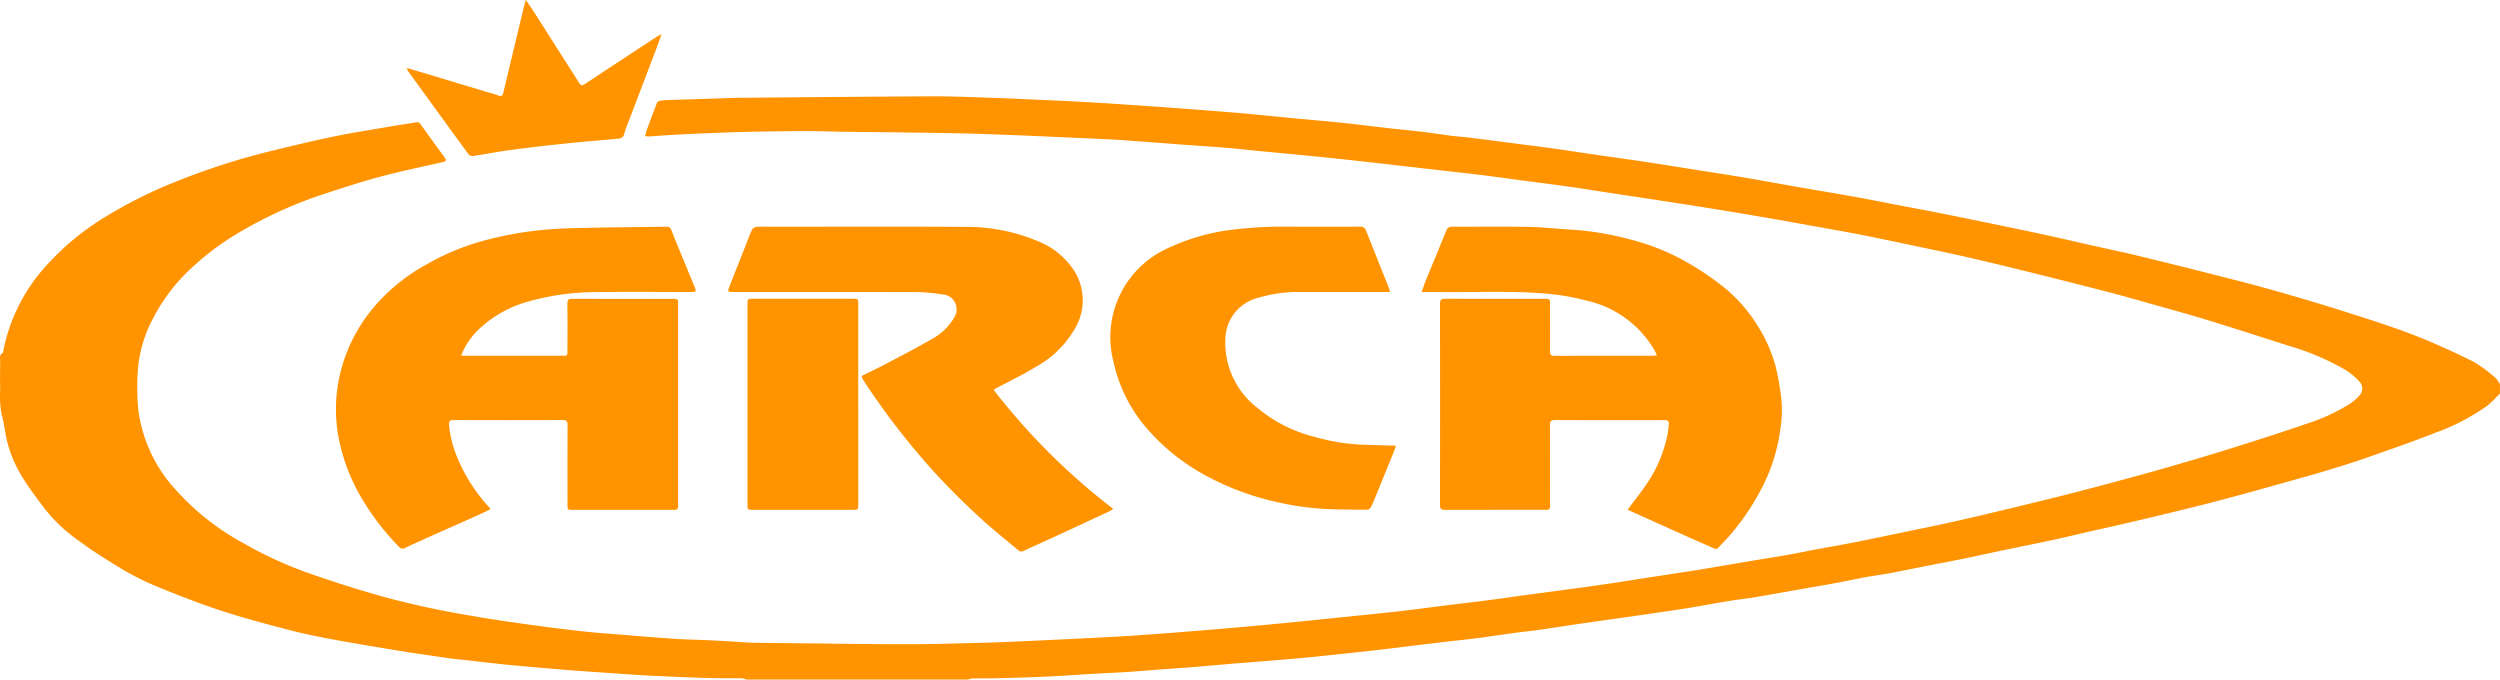
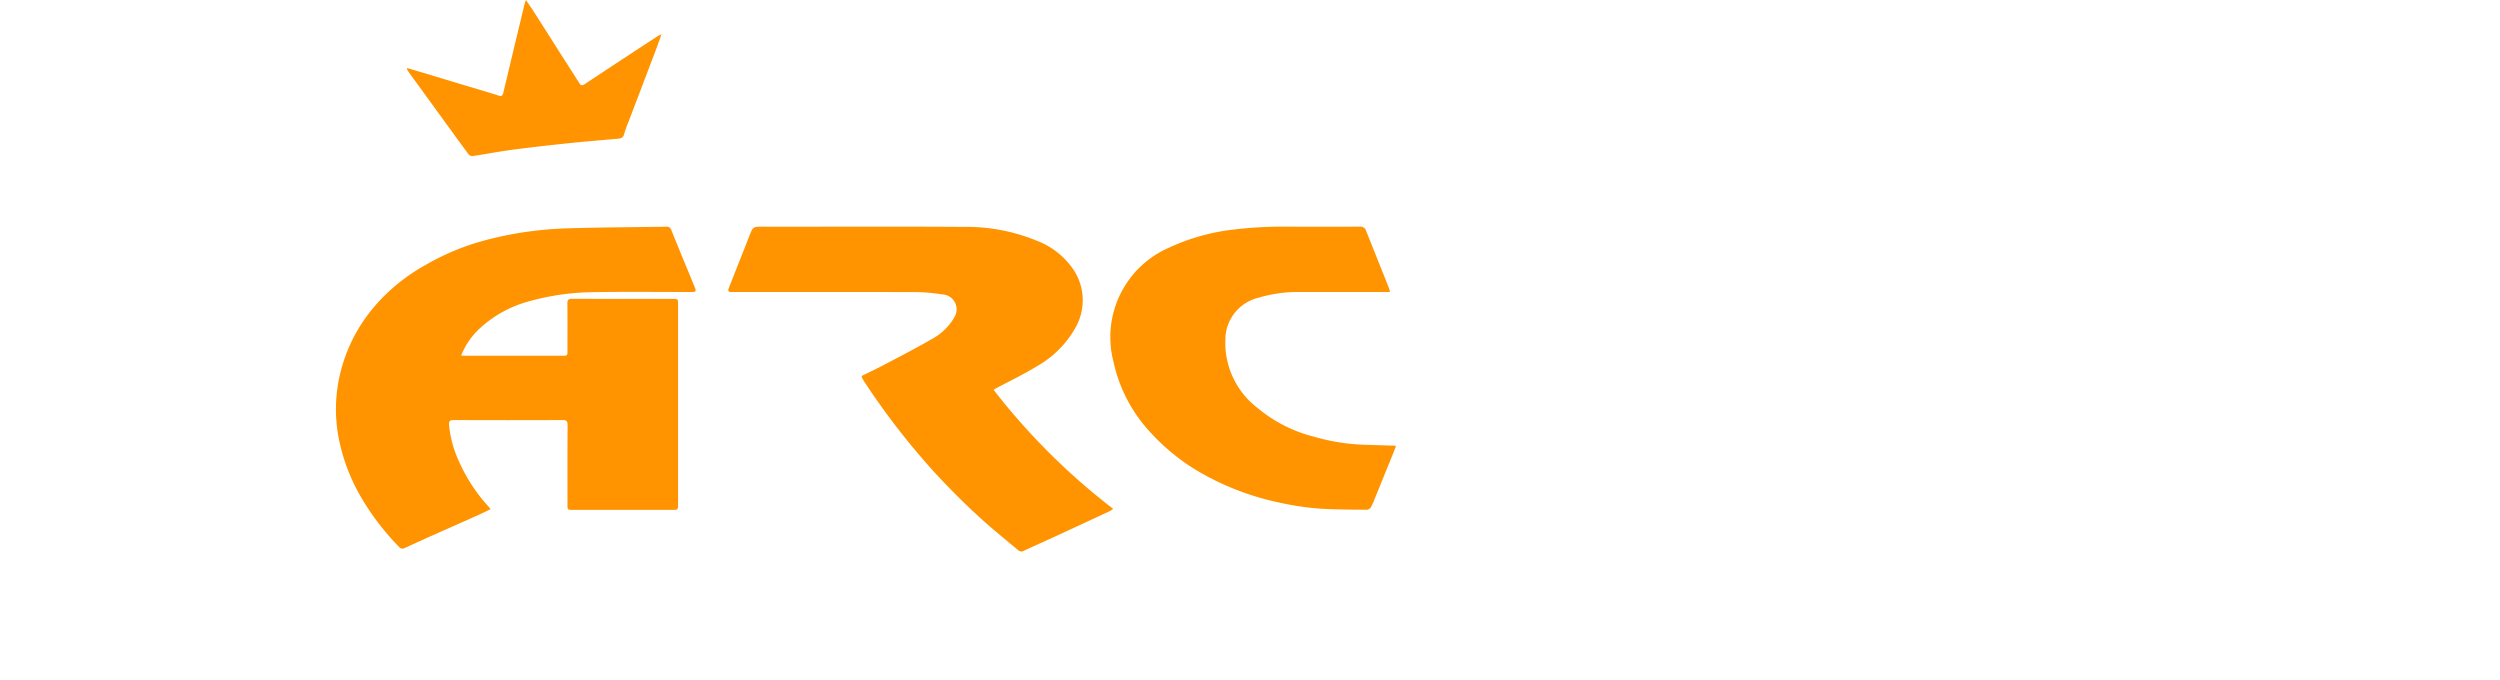
<svg xmlns="http://www.w3.org/2000/svg" id="Group_126" data-name="Group 126" width="232" height="63.062" viewBox="0 0 232 63.062">
  <defs>
    <clipPath id="clip-path">
      <rect id="Rectangle_52" data-name="Rectangle 52" width="232" height="63.062" fill="#ff9300" />
    </clipPath>
  </defs>
  <g id="Group_125" data-name="Group 125" clip-path="url(#clip-path)">
-     <path id="Path_123" data-name="Path 123" d="M69.249,83.63a1.525,1.525,0,0,0-.395-.116c-1.065-.016-2.13,0-3.195-.029-1.266-.032-2.531-.091-3.8-.146-.915-.039-1.83-.081-2.744-.139-1.288-.081-2.575-.177-3.862-.267-.77-.054-1.541-.1-2.311-.163q-1.984-.161-3.966-.338c-.8-.071-1.609-.142-2.411-.228-1.03-.11-2.057-.235-3.086-.351-.515-.058-1.032-.1-1.544-.165-.94-.128-1.878-.273-2.817-.41-.38-.055-.763-.1-1.142-.163-2.127-.354-4.257-.693-6.378-1.078-1.482-.269-2.967-.548-4.425-.922-2.215-.568-4.432-1.148-6.6-1.858-2.118-.693-4.2-1.513-6.26-2.362a24.57,24.57,0,0,1-3.243-1.671c-1.3-.779-2.584-1.6-3.8-2.5A14.885,14.885,0,0,1,4.032,67.63c-.692-.941-1.413-1.869-2.007-2.87A11.444,11.444,0,0,1,.588,61.218c-.151-.742-.237-1.5-.446-2.228A8.729,8.729,0,0,1,.02,56.77c-.029-.894-.013-1.79,0-2.685,0-.269-.116-.586.239-.759C.3,53.3.3,53.172.312,53.09a16.486,16.486,0,0,1,3.4-7.2,24.46,24.46,0,0,1,6.321-5.352A42.5,42.5,0,0,1,16.382,37.4a64.942,64.942,0,0,1,8.92-2.856c1.9-.463,3.8-.921,5.718-1.316,1.721-.354,3.461-.623,5.193-.921.783-.135,1.571-.242,2.353-.383a.421.421,0,0,1,.483.2c.736,1.031,1.484,2.054,2.228,3.08.154.213.122.338-.156.4-1.953.445-3.918.846-5.852,1.364-1.826.49-3.622,1.092-5.423,1.67A40.067,40.067,0,0,0,22.783,41.8a25.271,25.271,0,0,0-4.729,3.381,16.937,16.937,0,0,0-3.837,4.908,12.172,12.172,0,0,0-1.44,5.048,22.2,22.2,0,0,0,.067,3.534,13.479,13.479,0,0,0,3.229,7.086,23.459,23.459,0,0,0,6.621,5.276,36.973,36.973,0,0,0,5.848,2.687q3.07,1.082,6.2,1.989c1.665.485,3.355.889,5.05,1.257,1.6.349,3.224.628,4.844.9,1.651.273,3.309.509,4.967.736q2.236.306,4.481.555c1.04.115,2.084.188,3.127.272,1.791.145,3.581.3,5.373.42,1.12.075,2.244.085,3.365.141,1.265.063,2.528.144,3.792.217.072,0,.145.01.217.011q2.485.028,4.971.054c3.1.03,6.191.085,9.286.079,2.357,0,4.713-.079,7.07-.137,1.206-.029,2.412-.082,3.618-.138,2.738-.127,5.477-.253,8.215-.4,1.435-.075,2.868-.18,4.3-.283,1.224-.087,2.447-.189,3.67-.288,1.165-.094,2.33-.186,3.494-.29q2.338-.208,4.675-.433c1.882-.184,3.764-.38,5.645-.573,1.682-.173,3.366-.338,5.046-.529,1.4-.159,2.792-.353,4.188-.527,1.3-.162,2.608-.31,3.91-.478,1.277-.165,2.551-.352,3.827-.525,2.13-.289,4.262-.565,6.39-.865,1.467-.207,2.929-.448,4.394-.673,1.654-.255,3.309-.5,4.961-.766,1.466-.236,2.929-.494,4.393-.74,1.286-.216,2.573-.419,3.857-.644.913-.16,1.82-.352,2.732-.522,1.148-.214,2.3-.411,3.447-.634,1.186-.231,2.367-.482,3.55-.729,1.959-.409,3.921-.8,5.875-1.239,1.873-.417,3.738-.87,5.6-1.318,1.629-.392,3.258-.789,4.881-1.2,1.684-.431,3.362-.88,5.04-1.333,1.477-.4,2.954-.8,4.423-1.225,1.914-.557,3.825-1.121,5.726-1.718,2.269-.713,4.536-1.434,6.783-2.211a17.708,17.708,0,0,0,4.227-1.945,4.983,4.983,0,0,0,.83-.75.94.94,0,0,0,.021-1.21,6.388,6.388,0,0,0-1.341-1.13,23.684,23.684,0,0,0-5.253-2.235c-2.448-.782-4.894-1.573-7.349-2.33-1.579-.487-3.172-.926-4.762-1.375s-3.159-.9-4.749-1.312q-3.995-1.036-8-2.02-2.649-.656-5.31-1.264c-1.307-.3-2.621-.57-3.933-.846-1.782-.375-3.563-.753-5.348-1.111-1.122-.225-2.249-.42-3.375-.623-1.652-.3-3.3-.6-4.957-.888q-2.029-.356-4.062-.69-2.244-.369-4.493-.718c-2.015-.312-4.032-.615-6.048-.922-1.5-.229-3-.467-4.5-.684-1.251-.181-2.507-.336-3.76-.5-1.457-.193-2.913-.4-4.372-.576-1.523-.188-3.048-.352-4.572-.527q-2.532-.291-5.064-.581c-1.3-.147-2.607-.294-3.911-.43-1.413-.148-2.827-.286-4.241-.423-1.043-.1-2.086-.193-3.129-.294-.9-.087-1.794-.2-2.694-.268-1.287-.105-2.576-.184-3.864-.279-1.479-.109-2.957-.224-4.435-.333-.746-.055-1.493-.115-2.24-.153-1.531-.077-3.063-.141-4.594-.21-1.072-.048-2.144-.1-3.216-.143q-1.844-.077-3.688-.144-1.357-.048-2.715-.077-1.976-.041-3.952-.068c-2.212-.029-4.424-.049-6.636-.078-1.209-.016-2.417-.064-3.626-.061q-2.7.006-5.405.067c-1.363.029-2.726.087-4.088.142-.988.04-1.975.09-2.963.145-.685.038-1.37.094-2.055.137a4.062,4.062,0,0,1-.441-.024c.061-.219.1-.405.163-.581.3-.817.6-1.633.917-2.445a.4.4,0,0,1,.223-.233,5.542,5.542,0,0,1,.861-.092c1.569-.054,3.138-.1,4.707-.15.616-.019,1.231-.052,1.847-.057,6.024-.051,12.047-.111,18.071-.135,1.835-.008,3.671.081,5.507.138,1.1.034,2.193.089,3.29.138,1.506.068,3.013.132,4.519.211,1.228.064,2.455.141,3.682.222q2.579.17,5.156.356,1.857.133,3.713.282c1.055.083,2.111.163,3.165.26,1.454.134,2.906.286,4.359.425,1.489.142,2.98.263,4.467.418,1.437.15,2.871.334,4.307.5,1.125.127,2.251.232,3.375.366.86.1,1.716.243,2.575.352.573.072,1.151.1,1.724.176,1.579.2,3.156.407,4.734.611.982.128,1.965.247,2.945.387,1.455.207,2.908.431,4.362.643,1.394.2,2.79.39,4.183.6,1.657.251,3.312.518,4.967.78,1.383.219,2.767.429,4.147.663,1.757.3,3.51.622,5.266.929,1.651.288,3.306.557,4.956.854,1.413.255,2.821.538,4.231.808,1.325.254,2.652.5,3.975.761,1.5.3,3,.608,4.5.918,1.737.36,3.473.717,5.207,1.092,1.365.3,2.724.618,4.087.925,1.46.329,2.926.632,4.381.985q3.868.939,7.723,1.925c1.706.434,3.412.869,5.1,1.352,2.135.609,4.264,1.238,6.379,1.912s4.257,1.351,6.338,2.152c1.877.723,3.713,1.566,5.518,2.456a12.5,12.5,0,0,1,2.087,1.532,2.617,2.617,0,0,1,.42.579v.871l-.254.249a10.2,10.2,0,0,1-.879.85,19.542,19.542,0,0,1-4.792,2.514c-2.149.849-4.336,1.6-6.517,2.368-1.16.407-2.336.771-3.513,1.127-1.233.373-2.474.719-3.714,1.065-1.959.547-3.917,1.1-5.883,1.623-1.631.434-3.27.839-4.909,1.239-1.661.405-3.326.792-4.991,1.179-.914.213-1.833.408-2.748.617-1.071.245-2.137.511-3.211.741-1.683.361-3.371.7-5.055,1.049-1.059.222-2.113.462-3.173.679-1.147.234-2.3.449-3.445.675-1.2.235-2.388.482-3.585.706-.7.13-1.4.214-2.1.342-.911.168-1.816.371-2.728.537-1.459.267-2.922.515-4.383.772-1.153.2-2.3.415-3.459.605-.758.124-1.523.2-2.281.327-1.246.2-2.485.446-3.732.644-1.465.234-2.933.443-4.4.655-1.874.271-3.749.532-5.624.8-.357.051-.713.106-1.069.159-.913.137-1.824.283-2.738.41-.822.114-1.648.2-2.471.311-1.181.159-2.358.342-3.54.493-1.065.136-2.134.238-3.2.365-1.734.207-3.467.426-5.2.633-.845.1-1.692.19-2.538.282q-1.362.148-2.724.291c-.932.1-1.864.192-2.8.277-1.044.095-2.089.179-3.134.264-.926.075-1.853.141-2.778.218-1.333.112-2.665.235-4,.344-.77.063-1.541.105-2.311.163-1.178.088-2.356.191-3.535.269-1.1.072-2.194.116-3.291.179-1.407.081-2.812.187-4.219.251-1.53.069-3.062.109-4.593.15-.75.02-1.5.006-2.251.022a1.86,1.86,0,0,0-.433.116Z" transform="translate(0 -20.568)" fill="#ff9300" />
    <path id="Path_124" data-name="Path 124" d="M114.623,81.457c.167.008.285.018.4.018h8.969c.493,0,.494,0,.494-.5,0-1.451.01-2.9-.006-4.354,0-.341.114-.434.44-.433,3.11.009,6.221.005,9.332.007.485,0,.5.017.5.519q0,9.252,0,18.5c0,.559,0,.561-.568.561H125c-.509,0-.511,0-.511-.5,0-2.455-.007-4.91.009-7.365,0-.367-.1-.47-.467-.469q-5.047.021-10.095,0c-.357,0-.468.11-.439.454a10.432,10.432,0,0,0,.929,3.4,15.4,15.4,0,0,0,2.823,4.269,1.248,1.248,0,0,1,.093.151c-.382.183-.752.371-1.13.54-1.244.557-2.492,1.105-3.737,1.662-1.025.458-2.048.917-3.067,1.388a.408.408,0,0,1-.543-.086,23.511,23.511,0,0,1-3.458-4.493,17.531,17.531,0,0,1-2.054-5.156,14.178,14.178,0,0,1,.174-6.952A14.922,14.922,0,0,1,106.491,77a17.188,17.188,0,0,1,4.814-3.941,22.392,22.392,0,0,1,4.665-2.05,32.429,32.429,0,0,1,3.972-.92,34.908,34.908,0,0,1,4.384-.434c3.117-.1,6.237-.107,9.355-.156a.421.421,0,0,1,.449.323c.7,1.744,1.422,3.483,2.14,5.221.192.465.165.515-.336.515-2.965,0-5.931-.035-8.9.012a23.251,23.251,0,0,0-6.253.889,10.877,10.877,0,0,0-4.363,2.414,6.852,6.852,0,0,0-1.8,2.586" transform="translate(-71.826 -48.46)" fill="#ff9300" />
-     <path id="Path_125" data-name="Path 125" d="M454.964,95.73c.61-.819,1.217-1.571,1.754-2.37a12.586,12.586,0,0,0,1.957-4.682c.052-.272.066-.551.1-.825.039-.3-.063-.433-.4-.425-.847.021-1.694.007-2.541.007-2.541,0-5.083.007-7.624-.009-.374,0-.466.111-.464.474.015,2.455.009,4.909.008,7.364,0,.471-.02.491-.492.491-3.086,0-6.172,0-9.258.007-.334,0-.462-.087-.461-.448q.015-9.341,0-18.682c0-.379.131-.468.483-.466,3.086.011,6.172.006,9.258.007.435,0,.469.03.47.48,0,1.463.009,2.926,0,4.389,0,.31.084.423.41.422,3.05-.01,6.1-.006,9.149-.007.095,0,.19-.015.364-.03-.1-.213-.179-.393-.275-.562a9.74,9.74,0,0,0-6.317-4.538,21.538,21.538,0,0,0-3.882-.65c-3.382-.275-6.768-.072-10.152-.137-.371-.007-.743,0-1.212,0,.153-.42.266-.768.4-1.106.623-1.519,1.26-3.031,1.873-4.553a.544.544,0,0,1,.587-.4c2.348.011,4.7-.025,7.043.018,1.361.025,2.719.178,4.079.262a27.029,27.029,0,0,1,5.268.877,21.224,21.224,0,0,1,5.647,2.3,27.216,27.216,0,0,1,3.272,2.257,14.485,14.485,0,0,1,2.966,3.4,13.949,13.949,0,0,1,1.708,3.818,26.926,26.926,0,0,1,.505,2.733,10.951,10.951,0,0,1-.066,3.17,16.34,16.34,0,0,1-1.384,4.742,21.923,21.923,0,0,1-3.288,5.051c-.336.4-.715.754-1.059,1.143-.173.2-.332.126-.516.044-.893-.4-1.789-.791-2.681-1.191q-2.46-1.1-4.916-2.212c-.107-.048-.21-.1-.315-.155" transform="translate(-303.912 -48.443)" fill="#ff9300" />
    <path id="Path_126" data-name="Path 126" d="M235.651,83.337c.7-.344,1.392-.671,2.072-1.029,1.45-.764,2.909-1.513,4.327-2.332a5.434,5.434,0,0,0,2.06-1.839c.05-.083.1-.164.147-.249a1.387,1.387,0,0,0-1.145-2.124,16.066,16.066,0,0,0-2.373-.213c-5.64-.017-11.281-.009-16.921-.008-.1,0-.194,0-.291,0-.253,0-.284-.143-.208-.337q.794-2.02,1.594-4.039c.186-.471.357-.95.574-1.406a.562.562,0,0,1,.4-.262c.433-.034.87-.013,1.306-.013,6.028,0,12.055-.027,18.082.013a17.05,17.05,0,0,1,6.6,1.271,7.179,7.179,0,0,1,3.466,2.74,5.124,5.124,0,0,1,.173,5.314,9.389,9.389,0,0,1-3.651,3.641c-1.209.745-2.5,1.355-3.755,2.027a2.171,2.171,0,0,0-.2.137A61.2,61.2,0,0,0,259,95.667a2.9,2.9,0,0,1-.323.212q-2.463,1.148-4.929,2.288c-1.017.469-2.043.922-3.056,1.4a.437.437,0,0,1-.522-.076c-1.036-.868-2.089-1.717-3.1-2.616q-1.445-1.289-2.808-2.668c-.917-.925-1.818-1.871-2.669-2.857a67.724,67.724,0,0,1-5.69-7.487c-.066-.1-.127-.206-.183-.312a1.645,1.645,0,0,1-.072-.216" transform="translate(-155.696 -48.444)" fill="#ff9300" />
    <path id="Path_127" data-name="Path 127" d="M367.017,89.819c-.114.3-.2.544-.3.786q-.837,2.063-1.679,4.124a6.124,6.124,0,0,1-.373.821.5.5,0,0,1-.363.206c-1.2-.007-2.394-.02-3.59-.062a25.424,25.424,0,0,1-4.618-.624,25.106,25.106,0,0,1-6.957-2.609,19.217,19.217,0,0,1-4.821-3.784A13.942,13.942,0,0,1,340.8,82.04a9.053,9.053,0,0,1,5.122-10.593,19.459,19.459,0,0,1,5.995-1.69,37.684,37.684,0,0,1,5.021-.271q3.358.015,6.716,0a.526.526,0,0,1,.578.366c.7,1.764,1.406,3.523,2.108,5.285.044.11.065.229.116.414h-.531c-2.553,0-5.106,0-7.66,0a12.829,12.829,0,0,0-4,.525,4.008,4.008,0,0,0-3.086,3.836,7.622,7.622,0,0,0,3.012,6.42,13.078,13.078,0,0,0,5.15,2.628,19.153,19.153,0,0,0,4.624.762c.856.027,1.713.051,2.569.077.14,0,.28.014.483.024" transform="translate(-237.464 -48.451)" fill="#ff9300" />
-     <path id="Path_128" data-name="Path 128" d="M239.446,101.4v9.215c0,.567,0,.572-.56.572h-9.114c-.109,0-.218-.005-.327-.006-.192,0-.288-.085-.282-.288.008-.229,0-.459,0-.689q0-9.015,0-18.03c0-.574,0-.575.584-.575h9.15c.539,0,.547.006.547.548q0,4.625,0,9.251" transform="translate(-159.797 -63.874)" fill="#ff9300" />
    <path id="Path_129" data-name="Path 129" d="M124.791,6.322c.237.07.475.139.712.21l6.516,1.959c.4.122.814.233,1.212.376.282.1.394.008.458-.262q.98-4.119,1.972-8.236c.022-.091.061-.179.126-.369.322.482.606.893.875,1.313.833,1.3,1.659,2.61,2.49,3.914.525.825,1.061,1.644,1.577,2.474.148.238.263.272.509.109q3.368-2.233,6.752-4.44c.085-.056.183-.093.379-.191-.223.616-.4,1.133-.6,1.645q-1.22,3.218-2.447,6.433a10.934,10.934,0,0,0-.425,1.193c-.085.335-.3.4-.579.423-1.561.141-3.123.265-4.682.428-1.716.18-3.432.375-5.142.6-1.217.162-2.424.4-3.639.579a.479.479,0,0,1-.384-.149c-1.239-1.682-2.463-3.374-3.691-5.064q-.927-1.275-1.854-2.55c-.073-.1-.129-.215-.193-.323l.055-.074" transform="translate(-86.979)" fill="#ff9300" />
  </g>
</svg>